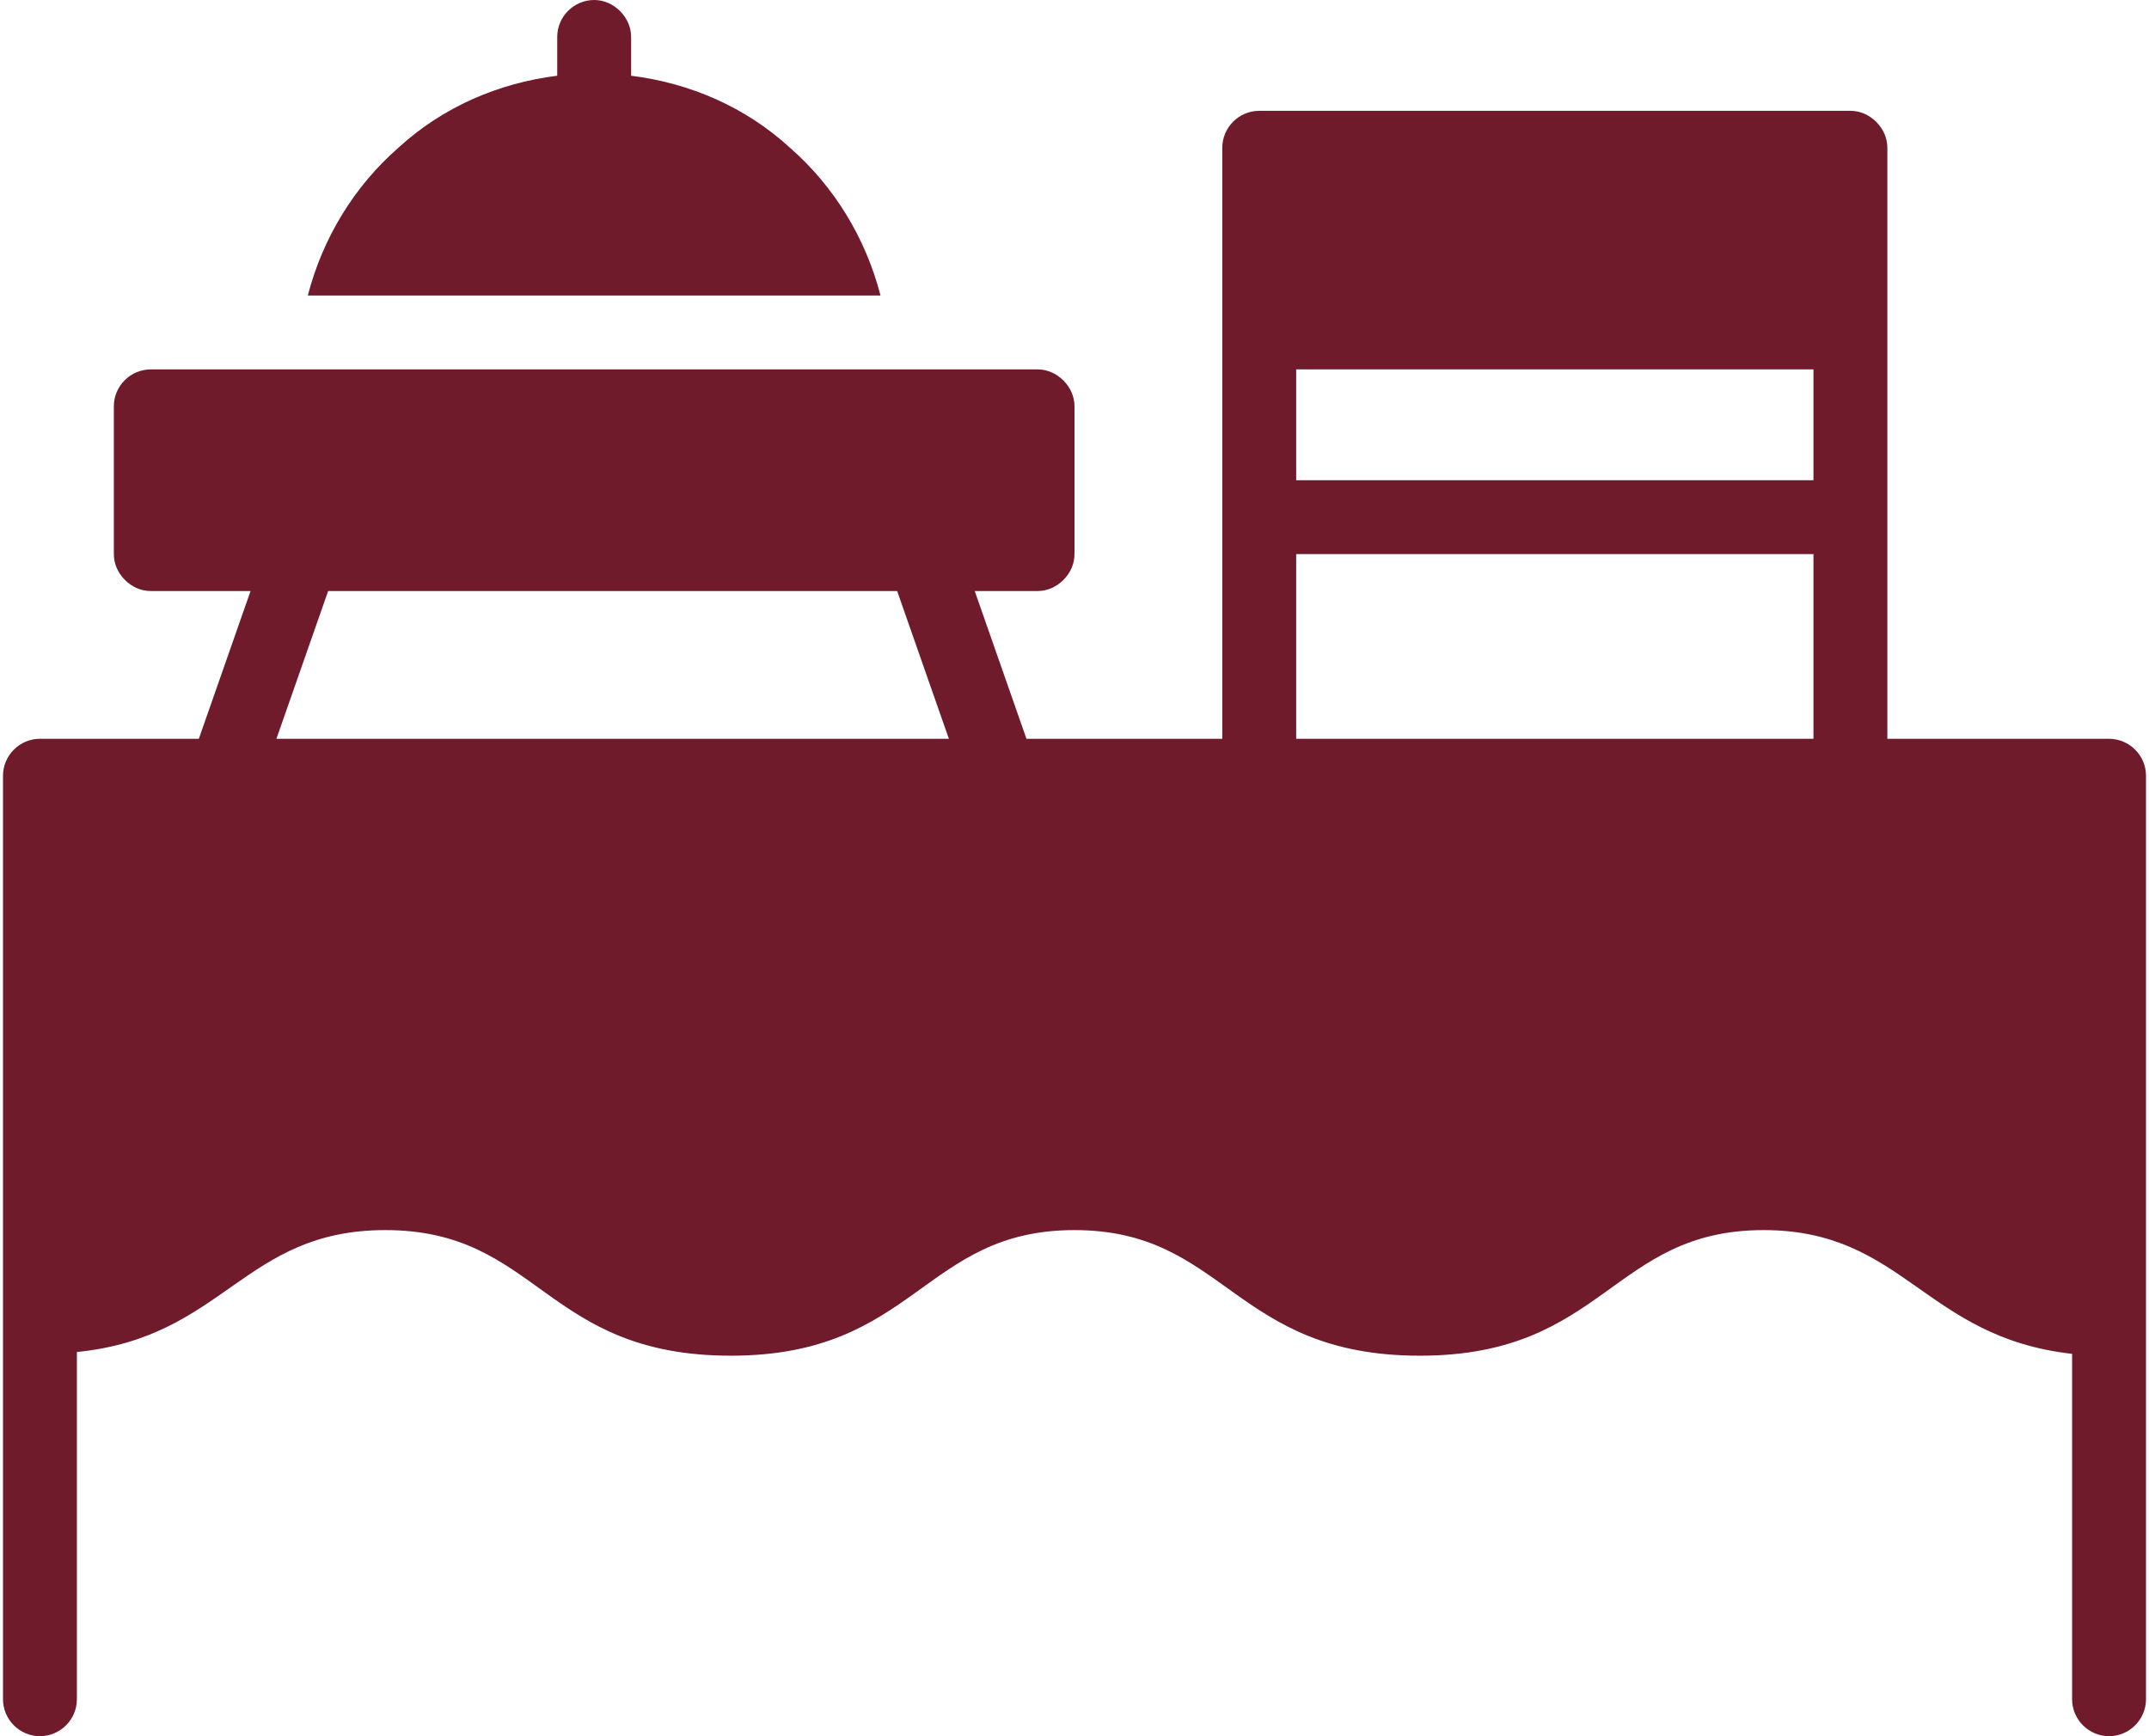
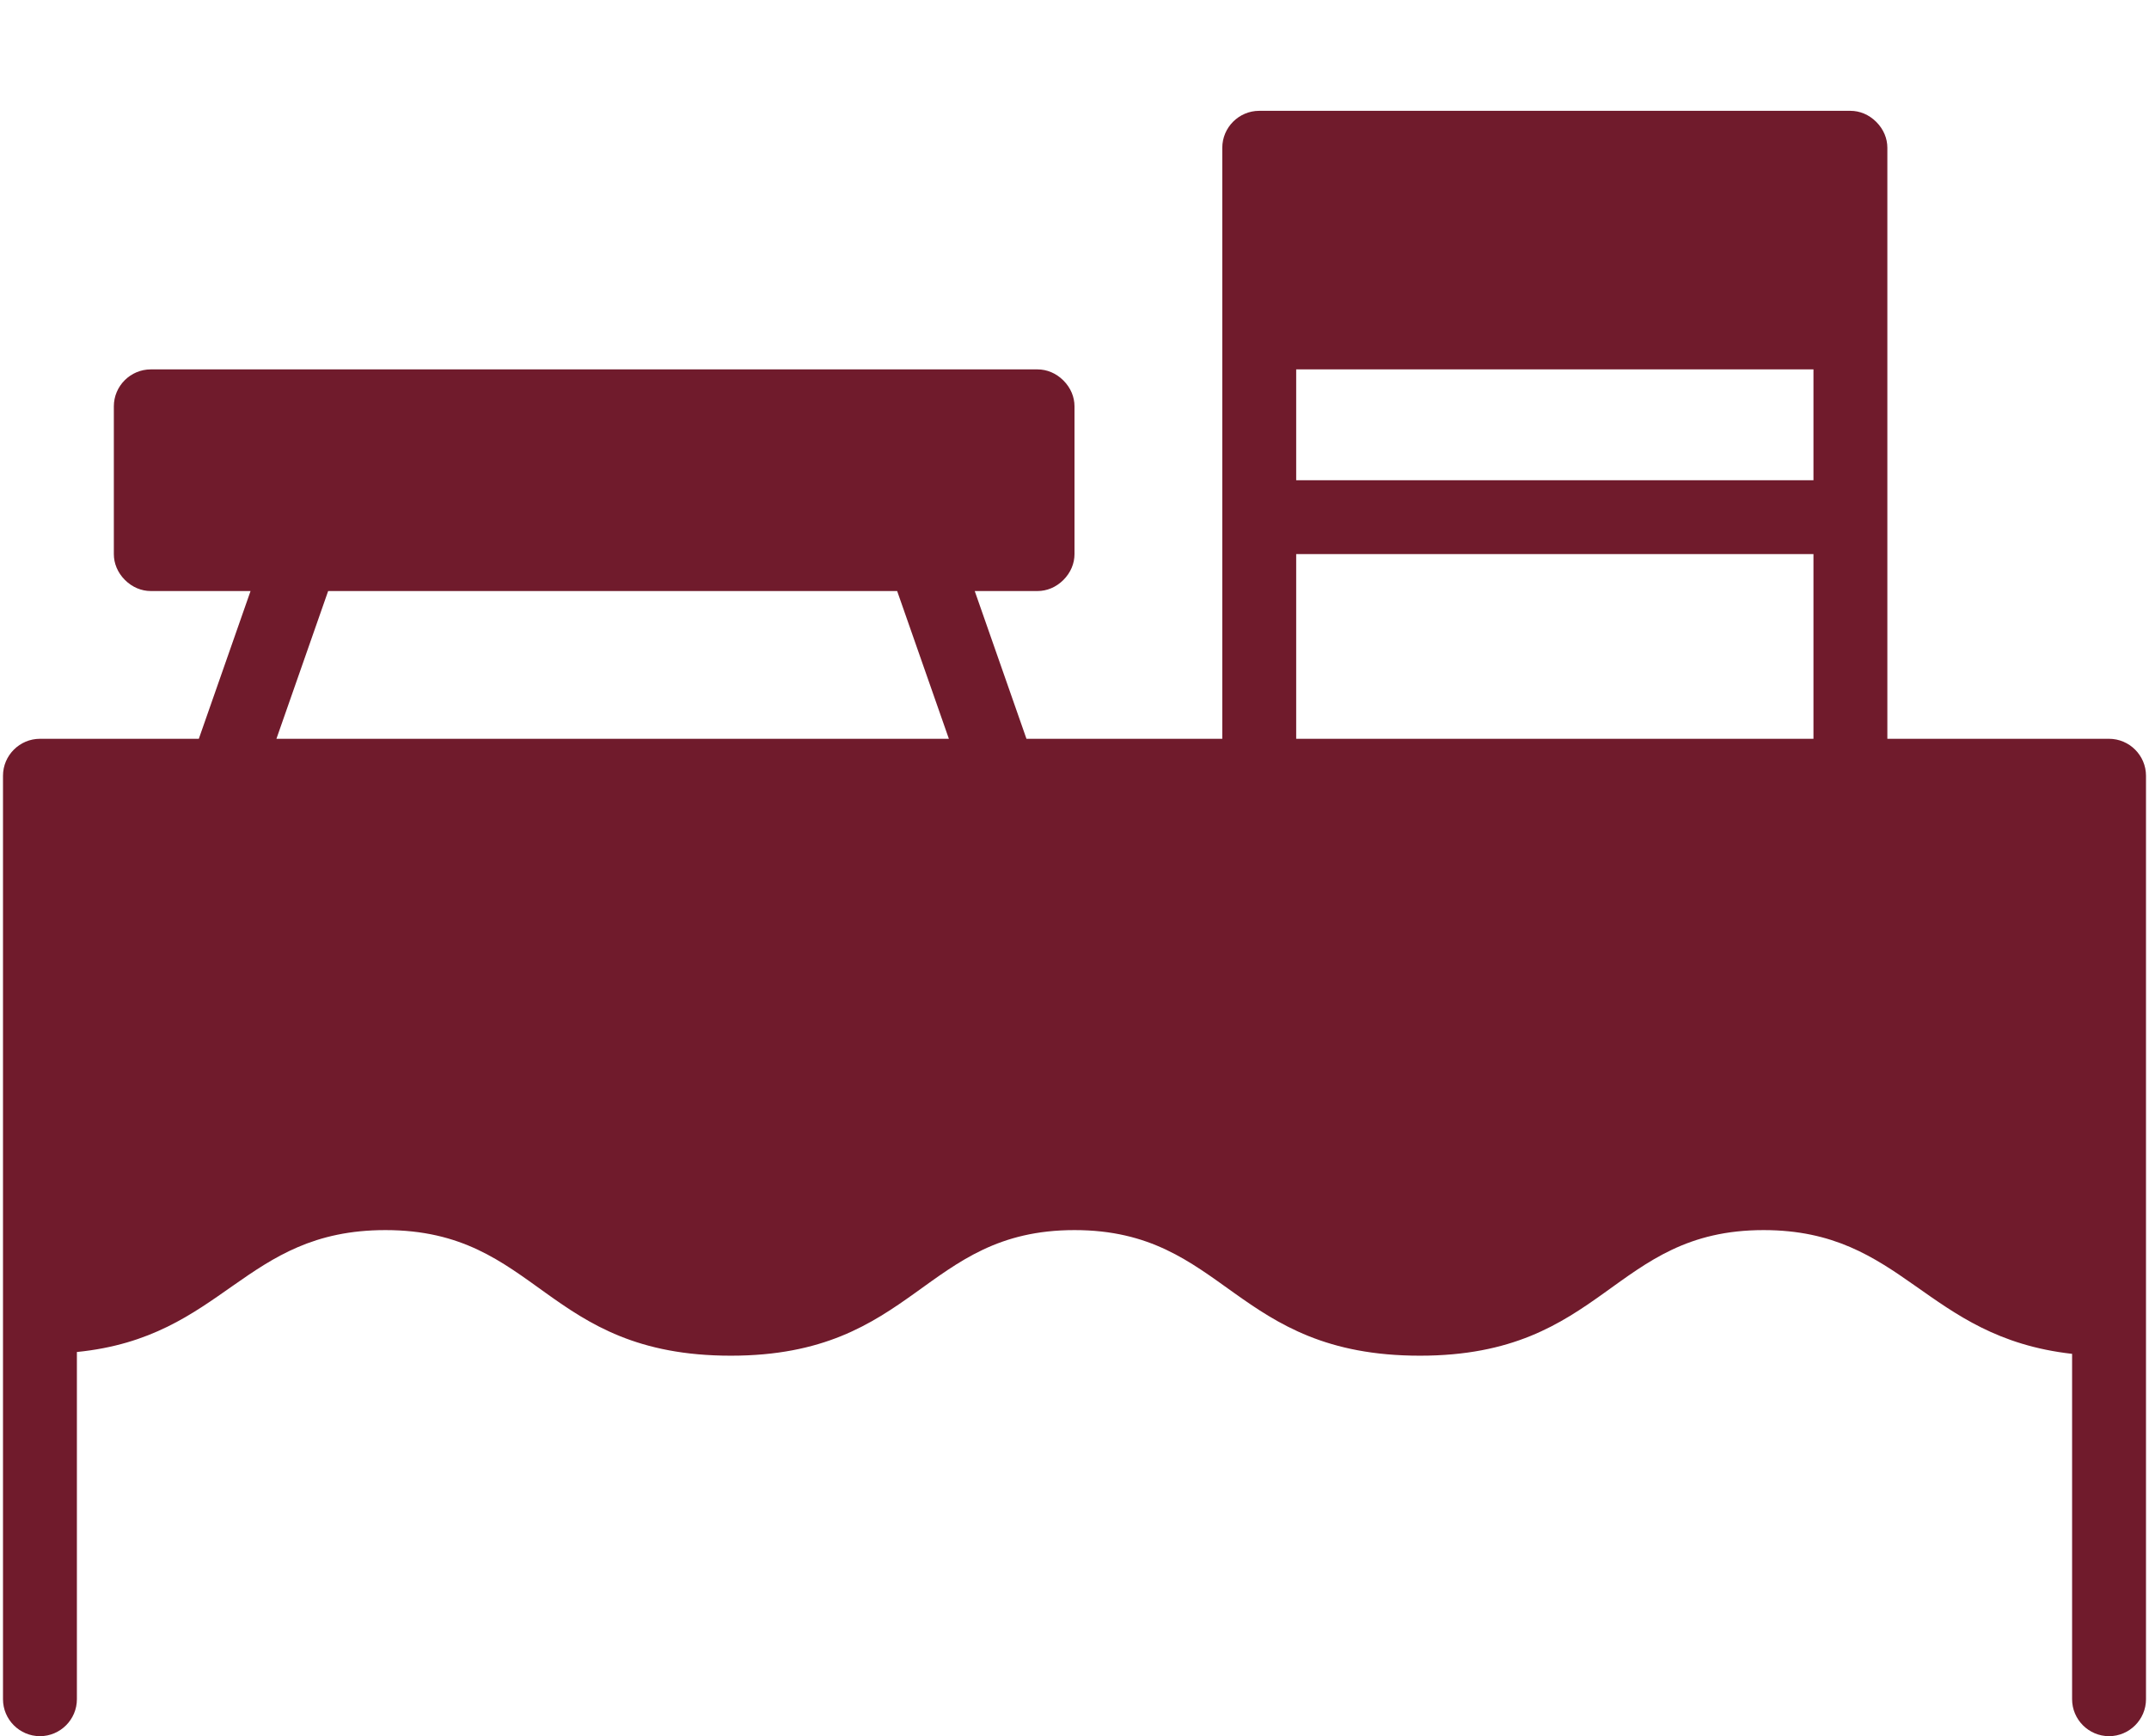
<svg xmlns="http://www.w3.org/2000/svg" version="1.2" viewBox="0 0 116 94" width="99" height="80">
  <title>noun-catering-3891916-701C2C-svg</title>
  <style>
		.s0 { fill: #701b2c } 
	</style>
  <g id="Layer">
    <path id="Layer" fill-rule="evenodd" class="s0" d="m116 42v50c0 1.1-0.9 2-2 2-1.1 0-2-0.9-2-2v-18.7c-8-0.9-9.1-6.7-16.7-6.7-8.2 0-8.6 6.8-18.6 6.8-10.1 0-10.5-6.8-18.7-6.8-8.2 0-8.6 6.8-18.6 6.8-10.1 0-10.4-6.8-18.7-6.8-7.7 0-8.7 5.8-16.7 6.6v18.8c0 1.1-0.9 2-2 2-1.1 0-2-0.9-2-2v-50c0-1.1 0.9-2 2-2h8.6l2.8-8h-5.4c-0.5 0-1-0.2-1.4-0.6-0.4-0.4-0.6-0.9-0.6-1.4v-8c0-1.1 0.9-2 2-2h48c0.5 0 1 0.2 1.4 0.6 0.4 0.4 0.6 0.9 0.6 1.4v8c0 0.5-0.2 1-0.6 1.4-0.4 0.4-0.9 0.6-1.4 0.6h-3.4l2.8 8h10.6v-32c0-1.1 0.9-2 2-2h32c0.5 0 1 0.2 1.4 0.6 0.4 0.4 0.6 0.9 0.6 1.4v32h12c1.1 0 2 0.9 2 2zm-64.8-2l-2.8-8h-30.8l-2.8 8zm46.8-10h-28v10h28zm0-10h-28v6h28z" />
-     <path id="Layer" class="s0" d="m33.4 0.6c0.4 0.4 0.6 0.9 0.6 1.4v2.1c3.2 0.4 6.2 1.7 8.6 3.9 2.4 2.1 4.1 4.9 4.9 8h-31c0.8-3.1 2.5-5.9 4.9-8 2.4-2.2 5.4-3.5 8.6-3.9v-2.1c0-1.1 0.9-2 2-2 0.5 0 1 0.2 1.4 0.6z" />
  </g>
</svg>